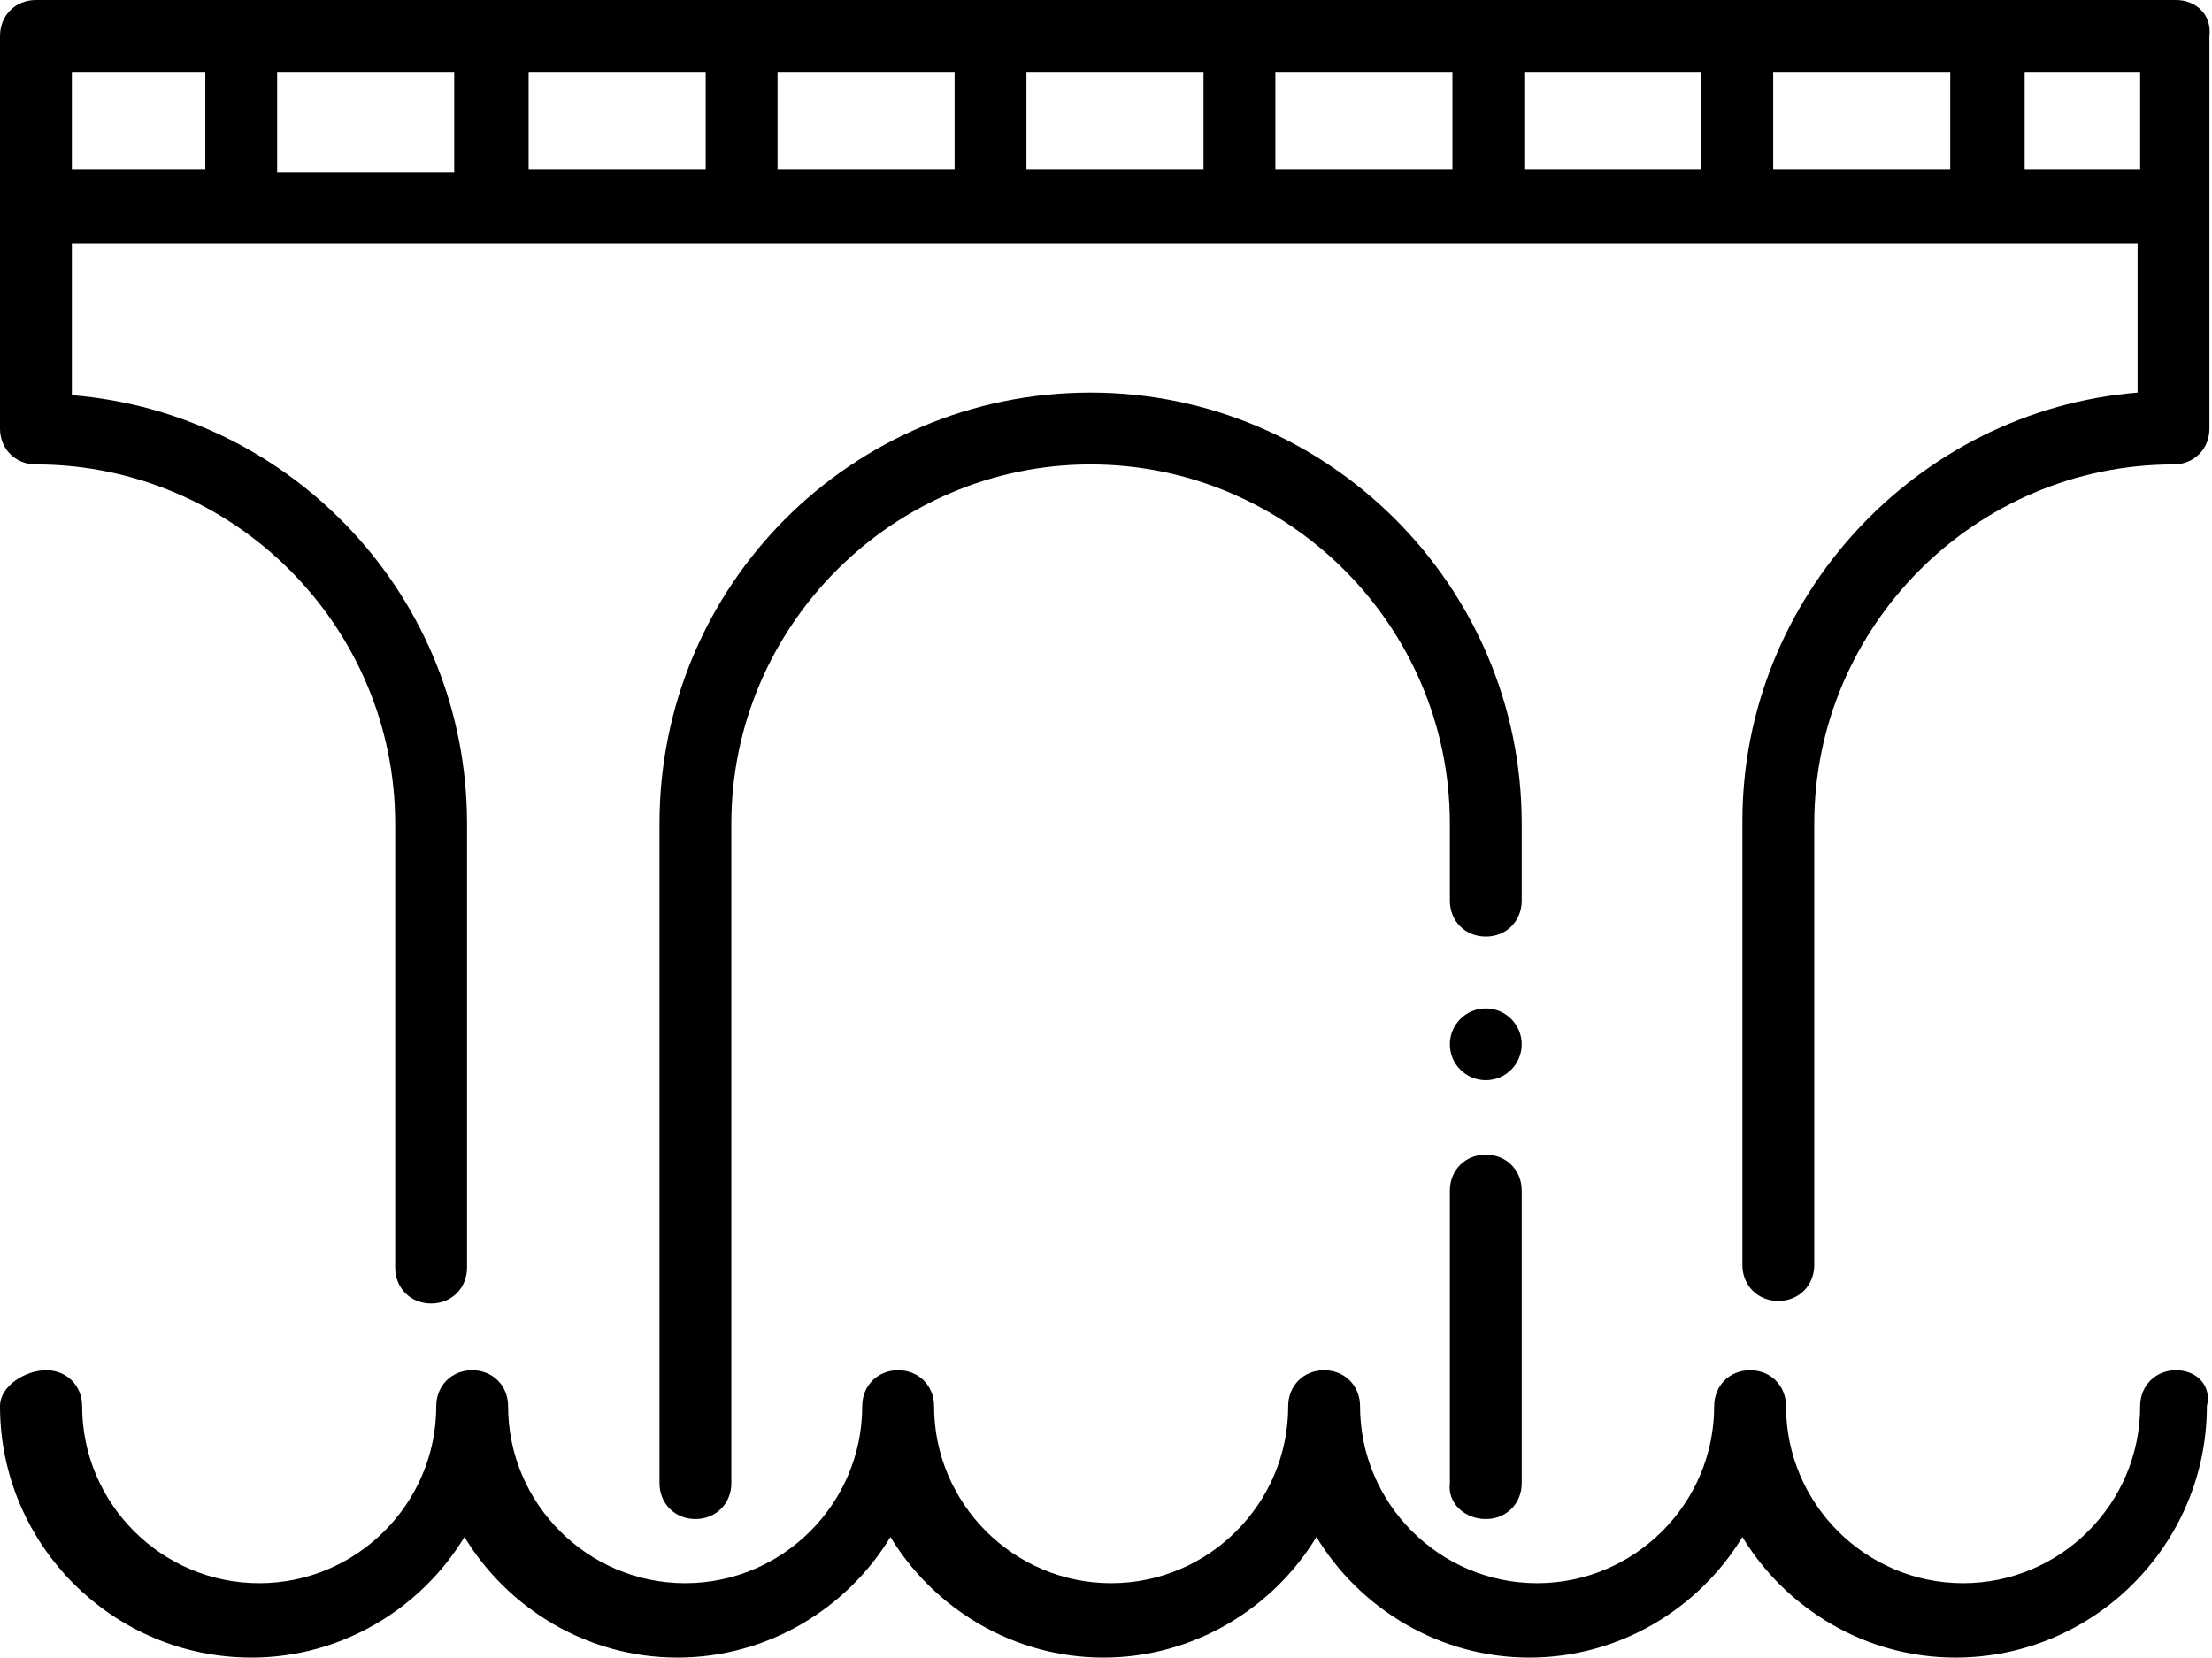
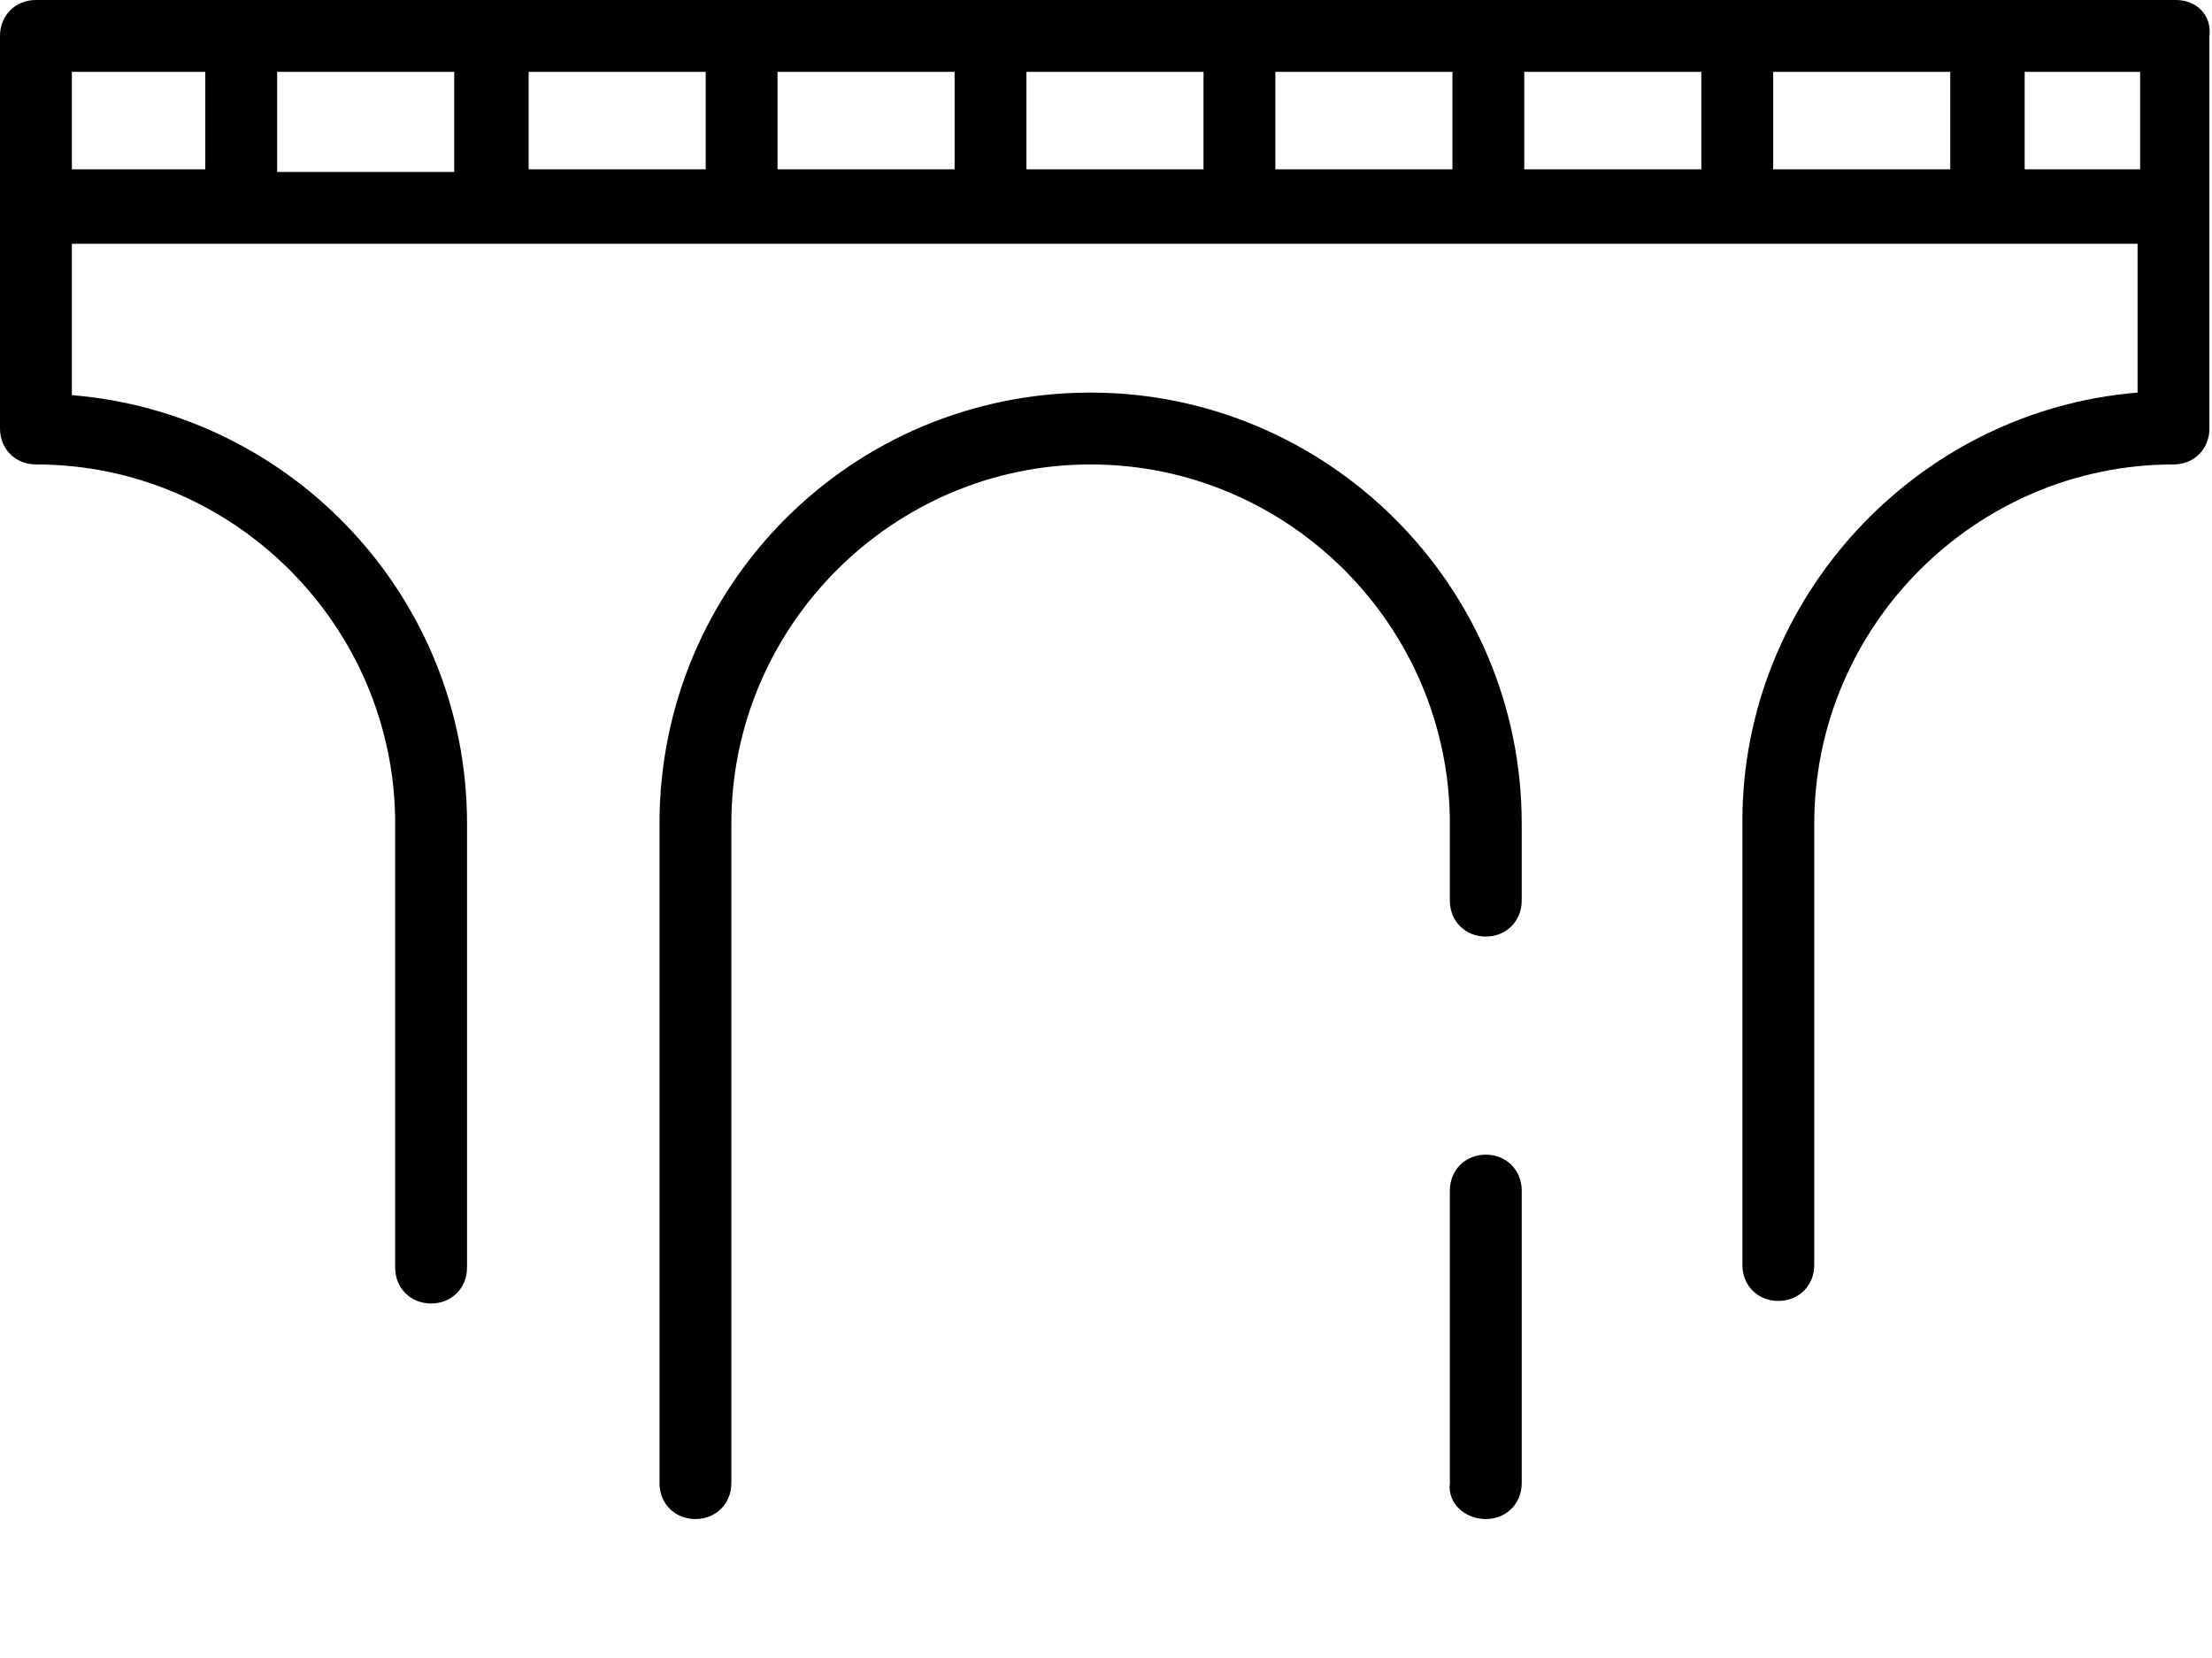
<svg xmlns="http://www.w3.org/2000/svg" version="1.1" id="Ebene_1" x="0px" y="0px" viewBox="0 0 86.2 64.6" style="enable-background:new 0 0 86.2 64.6;" xml:space="preserve">
  <g>
-     <path d="M84.8,53.4c-0.8,0-1.4,0.6-1.4,1.4c0,3.8-3.1,6.9-6.9,6.9s-6.9-3.1-6.9-6.9c0-0.8-0.6-1.4-1.4-1.4c-0.8,0-1.4,0.6-1.4,1.4   c0,3.8-3.1,6.9-6.9,6.9s-6.9-3.1-6.9-6.9c0-0.8-0.6-1.4-1.4-1.4c-0.8,0-1.4,0.6-1.4,1.4c0,3.8-3.1,6.9-6.9,6.9s-6.9-3.1-6.9-6.9   c0-0.8-0.6-1.4-1.4-1.4c-0.8,0-1.4,0.6-1.4,1.4c0,3.8-3.1,6.9-6.9,6.9s-6.9-3.1-6.9-6.9c0-0.8-0.6-1.4-1.4-1.4s-1.4,0.6-1.4,1.4   c0,3.8-3.1,6.9-6.9,6.9s-6.9-3.1-6.9-6.9c0-0.8-0.6-1.4-1.4-1.4S0,54,0,54.8c0,5.4,4.4,9.8,9.8,9.8c3.5,0,6.6-1.9,8.3-4.7   c1.7,2.8,4.8,4.7,8.3,4.7s6.6-1.9,8.3-4.7c1.7,2.8,4.8,4.7,8.3,4.7s6.6-1.9,8.3-4.7c1.7,2.8,4.8,4.7,8.3,4.7c3.5,0,6.6-1.9,8.3-4.7   c1.7,2.8,4.8,4.7,8.3,4.7c5.4,0,9.8-4.4,9.8-9.8C86.2,54,85.6,53.4,84.8,53.4z" />
    <path d="M84.8,0H1.4C0.6,0,0,0.6,0,1.4v15.3c0,0.8,0.6,1.4,1.4,1.4c7.7,0,14,6.3,14,14v17.3c0,0.8,0.6,1.4,1.4,1.4   c0.8,0,1.4-0.6,1.4-1.4V32.1c0-8.8-6.8-16-15.4-16.7V9.5h80.5v5.8c-8.6,0.7-15.4,8-15.4,16.7v17.3c0,0.8,0.6,1.4,1.4,1.4   s1.4-0.6,1.4-1.4V32.1c0-7.7,6.3-14,14-14c0.8,0,1.4-0.6,1.4-1.4V1.4C86.2,0.6,85.6,0,84.8,0z M20.6,2.8h6.9v3.8h-6.9V2.8z    M17.7,6.7h-6.9V2.8h6.9V6.7z M30.3,2.8h6.9v3.8h-6.9V2.8z M40,2.8h6.9v3.8H40V2.8z M49.7,2.8h6.9v3.8h-6.9V2.8z M59.4,2.8h6.9v3.8   h-6.9V2.8z M69.1,2.8H76v3.8h-6.9V2.8z M2.8,2.8H8v3.8H2.8V2.8z M78.9,6.7V2.8h4.5v3.8H78.9z" />
    <path d="M42.5,15.3c-9.3,0-16.8,7.5-16.8,16.8v25.7c0,0.8,0.6,1.4,1.4,1.4c0.8,0,1.4-0.6,1.4-1.4V32.1c0-7.7,6.3-14,14-14   s14,6.3,14,14v3c0,0.8,0.6,1.4,1.4,1.4c0.8,0,1.4-0.6,1.4-1.4v-3C59.3,22.8,51.7,15.3,42.5,15.3z" />
    <path d="M57.9,59.2c0.8,0,1.4-0.6,1.4-1.4V46.4c0-0.8-0.6-1.4-1.4-1.4c-0.8,0-1.4,0.6-1.4,1.4v11.4C56.4,58.6,57.1,59.2,57.9,59.2z   " />
-     <circle cx="57.9" cy="40.7" r="1.4" />
  </g>
</svg>